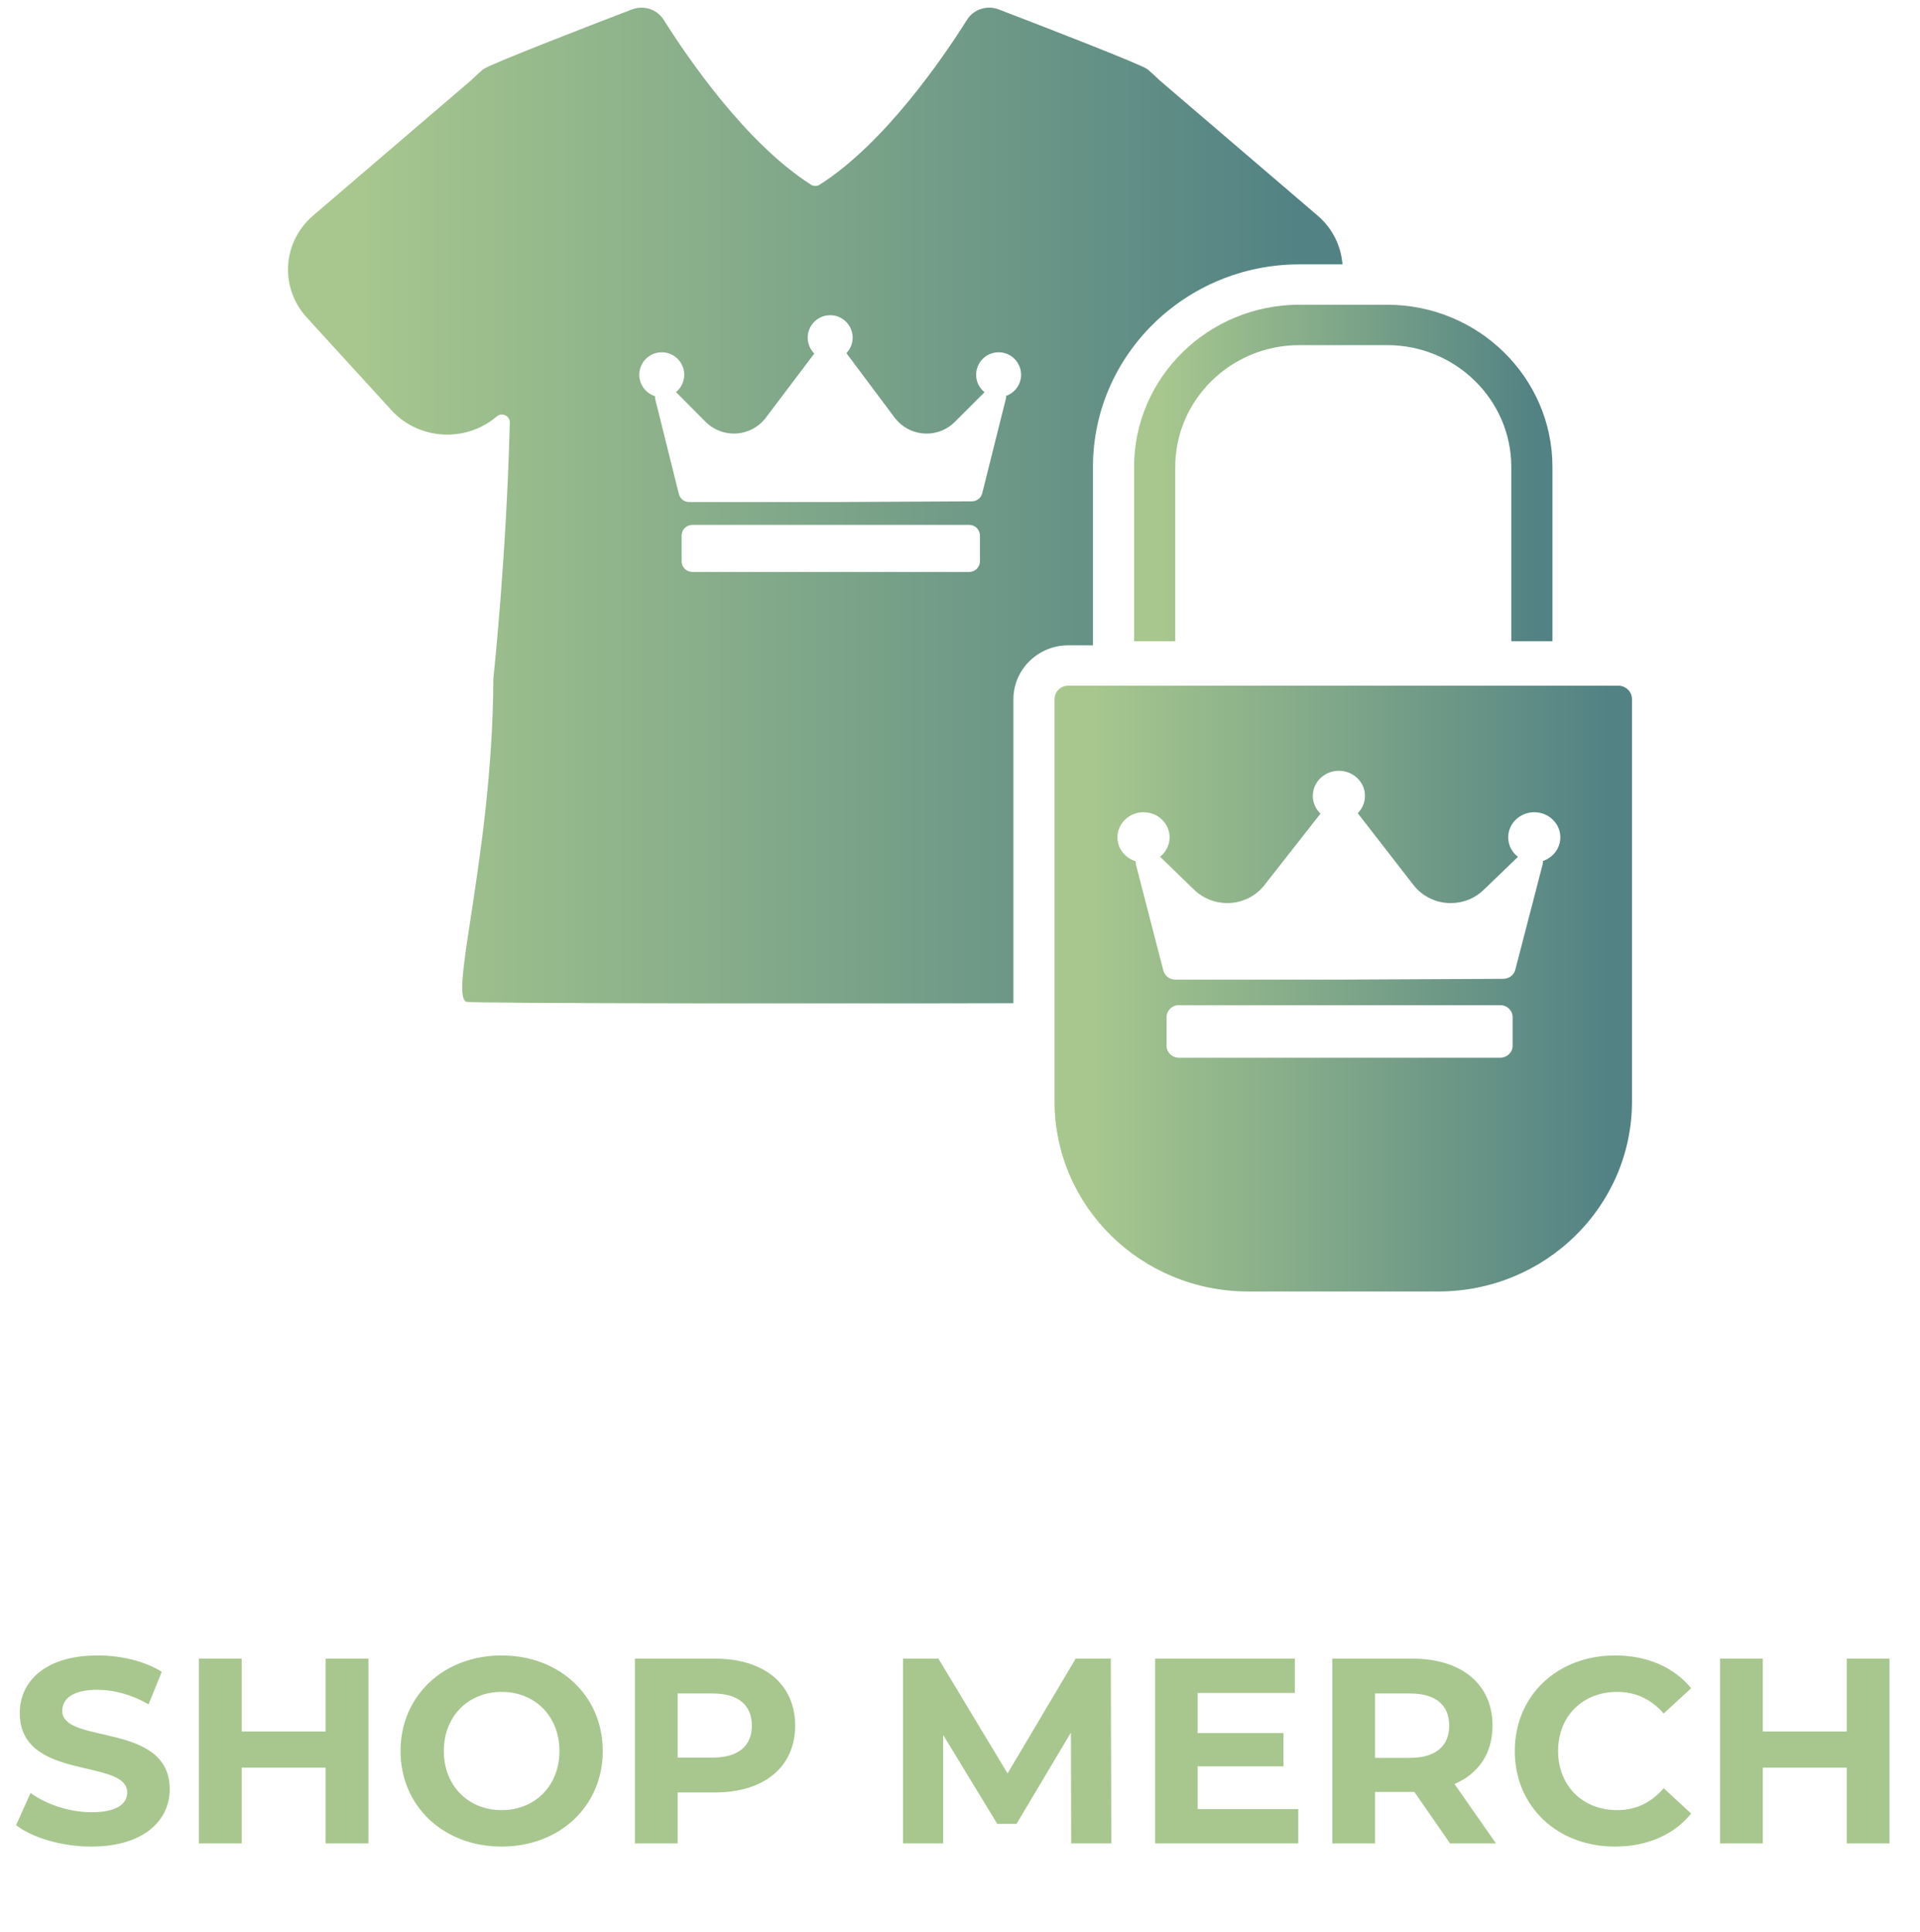
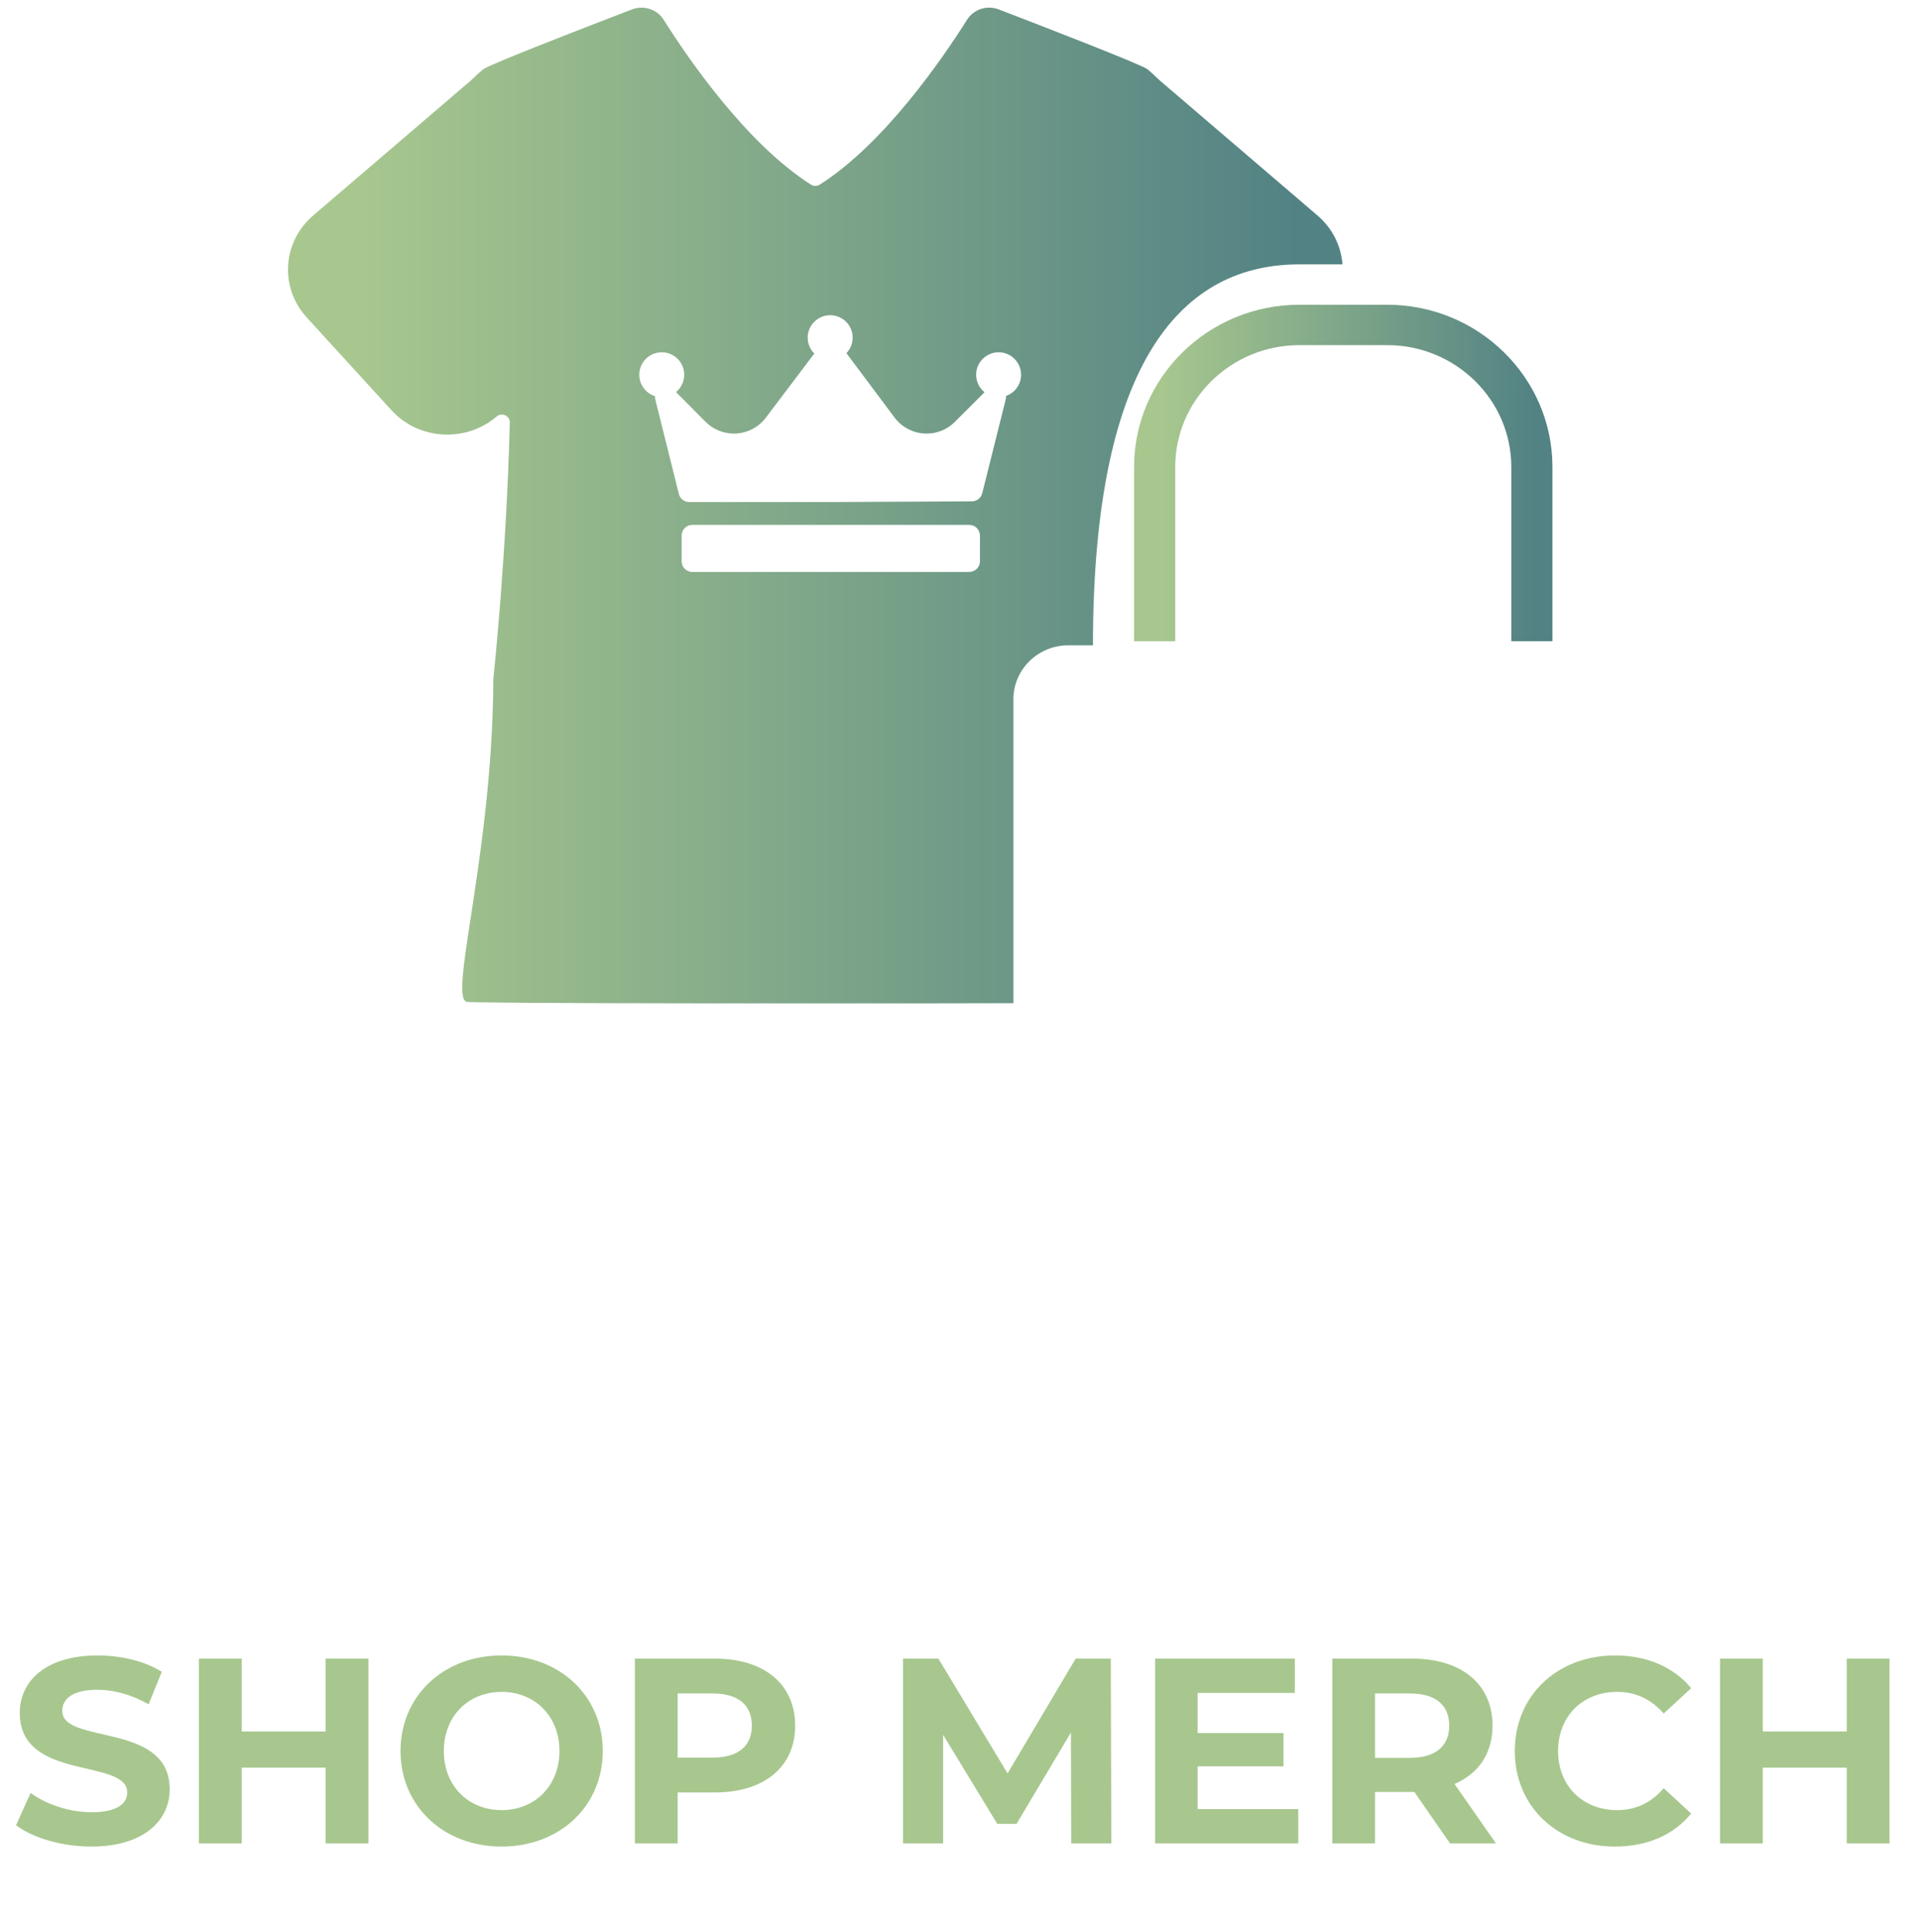
<svg xmlns="http://www.w3.org/2000/svg" width="160" height="161" viewBox="0 0 160 161" fill="none">
-   <path fill-rule="evenodd" clip-rule="evenodd" d="M109.793 17.963L96.631 6.692C96.615 6.679 96.601 6.663 96.586 6.648C96.47 6.522 95.694 5.819 95.621 5.768C94.969 5.314 86.838 2.171 83.223 0.784C82.247 0.41 81.137 0.772 80.585 1.647C78.615 4.776 73.739 11.938 68.308 15.392C68.087 15.532 67.803 15.532 67.582 15.392C62.152 11.937 57.275 4.776 55.305 1.647C54.753 0.772 53.644 0.41 52.667 0.784C49.053 2.171 40.92 5.313 40.27 5.768C40.197 5.819 39.42 6.522 39.304 6.648C39.29 6.663 39.275 6.677 39.26 6.692L26.097 17.963C23.527 20.164 23.286 23.965 25.558 26.454L32.621 34.191C34.893 36.681 38.818 36.914 41.388 34.713C41.821 34.342 42.498 34.654 42.484 35.218C42.206 46.163 41.18 55.929 41.115 56.543C41.113 56.563 41.112 56.584 41.112 56.605C41.077 64.386 39.996 71.45 39.241 76.385C38.594 80.612 38.187 83.277 38.879 83.496C39.101 83.565 45.244 83.61 58.916 83.627H76.976C79.781 83.624 82.267 83.619 84.452 83.613V58.272C84.452 55.797 86.503 53.784 89.023 53.784H91.08V38.919C91.08 29.608 98.797 22.033 108.283 22.033H111.872C111.758 20.52 111.059 19.047 109.793 17.963ZM83.816 33.263C83.838 33.175 83.844 33.085 83.839 32.998L83.839 32.998C84.567 32.741 85.091 32.048 85.091 31.233C85.091 30.201 84.25 29.361 83.217 29.361C82.185 29.361 81.344 30.201 81.344 31.233C81.344 31.822 81.618 32.347 82.044 32.691L79.571 35.162C78.942 35.792 78.106 36.138 77.216 36.138C76.171 36.138 75.173 35.638 74.547 34.801L70.538 29.439C70.538 29.438 70.537 29.437 70.537 29.437C70.536 29.436 70.535 29.435 70.535 29.434C70.856 29.098 71.055 28.643 71.055 28.143C71.055 27.11 70.215 26.27 69.182 26.27C68.149 26.27 67.308 27.11 67.308 28.143C67.308 28.659 67.518 29.127 67.858 29.466L63.819 34.814C63.194 35.643 62.2 36.138 61.157 36.138C60.275 36.138 59.414 35.779 58.793 35.154L56.336 32.679C56.753 32.335 57.019 31.815 57.019 31.233C57.019 30.201 56.18 29.361 55.147 29.361C54.113 29.361 53.273 30.201 53.273 31.233C53.273 32.071 53.825 32.781 54.584 33.02C54.578 33.11 54.585 33.201 54.608 33.292L56.571 41.168C56.669 41.565 57.026 41.845 57.436 41.845H69.216L80.992 41.785C81.4 41.783 81.754 41.505 81.853 41.11L83.816 33.263ZM80.769 43.747C81.262 43.747 81.661 44.146 81.661 44.639H81.662V46.779C81.662 47.271 81.262 47.67 80.769 47.67H57.694C57.201 47.67 56.802 47.271 56.802 46.779V44.639C56.802 44.146 57.201 43.747 57.694 43.747H80.769Z" fill="url(#paint0_linear_1083_2498)" />
-   <path fill-rule="evenodd" clip-rule="evenodd" d="M134.856 57.15H89.022C88.391 57.15 87.879 57.653 87.879 58.273V91.8C87.879 100.547 95.104 107.639 104.015 107.639H119.863C128.774 107.639 135.999 100.547 135.999 91.8V58.273C135.999 57.653 135.487 57.15 134.856 57.15ZM128.55 72.056C128.576 71.958 128.583 71.858 128.577 71.76L128.577 71.76C129.422 71.473 130.029 70.698 130.029 69.788C130.029 68.634 129.054 67.696 127.856 67.696C126.658 67.696 125.683 68.634 125.683 69.788C125.683 70.446 126.001 71.033 126.495 71.417L123.626 74.179C122.897 74.882 121.927 75.269 120.894 75.269C119.682 75.269 118.524 74.711 117.799 73.775L113.149 67.782C113.147 67.78 113.145 67.779 113.145 67.777C113.517 67.401 113.748 66.893 113.748 66.334C113.748 65.18 112.773 64.241 111.575 64.241C110.376 64.241 109.401 65.18 109.401 66.334C109.401 66.911 109.645 67.433 110.039 67.812L105.354 73.79C104.629 74.716 103.475 75.269 102.266 75.269C101.243 75.269 100.244 74.869 99.523 74.169L96.674 71.404C97.157 71.019 97.466 70.438 97.466 69.788C97.466 68.634 96.493 67.696 95.294 67.696C94.095 67.696 93.12 68.634 93.12 69.788C93.12 70.724 93.761 71.517 94.642 71.784C94.635 71.885 94.643 71.987 94.669 72.089L96.946 80.892C97.06 81.335 97.475 81.648 97.95 81.648H111.615L125.274 81.581C125.747 81.579 126.158 81.268 126.274 80.826L128.55 72.056ZM125.016 83.774C125.588 83.774 126.051 84.219 126.051 84.77H126.051V87.162C126.051 87.712 125.588 88.158 125.016 88.158H98.249C97.677 88.158 97.214 87.712 97.214 87.162V84.77C97.214 84.219 97.677 83.774 98.249 83.774H125.016Z" fill="url(#paint1_linear_1083_2498)" />
+   <path fill-rule="evenodd" clip-rule="evenodd" d="M109.793 17.963L96.631 6.692C96.615 6.679 96.601 6.663 96.586 6.648C96.47 6.522 95.694 5.819 95.621 5.768C94.969 5.314 86.838 2.171 83.223 0.784C82.247 0.41 81.137 0.772 80.585 1.647C78.615 4.776 73.739 11.938 68.308 15.392C68.087 15.532 67.803 15.532 67.582 15.392C62.152 11.937 57.275 4.776 55.305 1.647C54.753 0.772 53.644 0.41 52.667 0.784C49.053 2.171 40.92 5.313 40.27 5.768C40.197 5.819 39.42 6.522 39.304 6.648C39.29 6.663 39.275 6.677 39.26 6.692L26.097 17.963C23.527 20.164 23.286 23.965 25.558 26.454L32.621 34.191C34.893 36.681 38.818 36.914 41.388 34.713C41.821 34.342 42.498 34.654 42.484 35.218C42.206 46.163 41.18 55.929 41.115 56.543C41.113 56.563 41.112 56.584 41.112 56.605C41.077 64.386 39.996 71.45 39.241 76.385C38.594 80.612 38.187 83.277 38.879 83.496C39.101 83.565 45.244 83.61 58.916 83.627H76.976C79.781 83.624 82.267 83.619 84.452 83.613V58.272C84.452 55.797 86.503 53.784 89.023 53.784H91.08C91.08 29.608 98.797 22.033 108.283 22.033H111.872C111.758 20.52 111.059 19.047 109.793 17.963ZM83.816 33.263C83.838 33.175 83.844 33.085 83.839 32.998L83.839 32.998C84.567 32.741 85.091 32.048 85.091 31.233C85.091 30.201 84.25 29.361 83.217 29.361C82.185 29.361 81.344 30.201 81.344 31.233C81.344 31.822 81.618 32.347 82.044 32.691L79.571 35.162C78.942 35.792 78.106 36.138 77.216 36.138C76.171 36.138 75.173 35.638 74.547 34.801L70.538 29.439C70.538 29.438 70.537 29.437 70.537 29.437C70.536 29.436 70.535 29.435 70.535 29.434C70.856 29.098 71.055 28.643 71.055 28.143C71.055 27.11 70.215 26.27 69.182 26.27C68.149 26.27 67.308 27.11 67.308 28.143C67.308 28.659 67.518 29.127 67.858 29.466L63.819 34.814C63.194 35.643 62.2 36.138 61.157 36.138C60.275 36.138 59.414 35.779 58.793 35.154L56.336 32.679C56.753 32.335 57.019 31.815 57.019 31.233C57.019 30.201 56.18 29.361 55.147 29.361C54.113 29.361 53.273 30.201 53.273 31.233C53.273 32.071 53.825 32.781 54.584 33.02C54.578 33.11 54.585 33.201 54.608 33.292L56.571 41.168C56.669 41.565 57.026 41.845 57.436 41.845H69.216L80.992 41.785C81.4 41.783 81.754 41.505 81.853 41.11L83.816 33.263ZM80.769 43.747C81.262 43.747 81.661 44.146 81.661 44.639H81.662V46.779C81.662 47.271 81.262 47.67 80.769 47.67H57.694C57.201 47.67 56.802 47.271 56.802 46.779V44.639C56.802 44.146 57.201 43.747 57.694 43.747H80.769Z" fill="url(#paint0_linear_1083_2498)" />
  <path fill-rule="evenodd" clip-rule="evenodd" d="M125.941 53.441H129.37V38.919C129.37 31.464 123.191 25.398 115.596 25.398H108.282C100.686 25.398 94.507 31.464 94.507 38.919V53.441H97.937V38.919C97.937 33.32 102.578 28.765 108.282 28.765H115.596C121.299 28.765 125.941 33.32 125.941 38.919V53.441Z" fill="url(#paint2_linear_1083_2498)" />
  <path d="M7.609 153.903C12.009 153.903 14.143 151.703 14.143 149.129C14.143 143.475 5.189 145.433 5.189 142.595C5.189 141.627 6.003 140.835 8.115 140.835C9.479 140.835 10.953 141.231 12.383 142.045L13.483 139.339C12.053 138.437 10.073 137.975 8.137 137.975C3.759 137.975 1.647 140.153 1.647 142.771C1.647 148.491 10.601 146.511 10.601 149.393C10.601 150.339 9.743 151.043 7.631 151.043C5.783 151.043 3.847 150.383 2.549 149.437L1.339 152.121C2.703 153.177 5.167 153.903 7.609 153.903ZM27.138 138.239V144.311H20.142V138.239H16.578V153.639H20.142V147.325H27.138V153.639H30.702V138.239H27.138ZM41.803 153.903C46.644 153.903 50.23 150.537 50.23 145.939C50.23 141.341 46.644 137.975 41.803 137.975C36.941 137.975 33.377 141.363 33.377 145.939C33.377 150.515 36.941 153.903 41.803 153.903ZM41.803 150.867C39.053 150.867 36.986 148.865 36.986 145.939C36.986 143.013 39.053 141.011 41.803 141.011C44.553 141.011 46.621 143.013 46.621 145.939C46.621 148.865 44.553 150.867 41.803 150.867ZM59.574 138.239H52.908V153.639H56.472V149.393H59.574C63.688 149.393 66.262 147.259 66.262 143.827C66.262 140.373 63.688 138.239 59.574 138.239ZM59.376 146.489H56.472V141.143H59.376C61.554 141.143 62.654 142.133 62.654 143.827C62.654 145.499 61.554 146.489 59.376 146.489ZM92.61 153.639L92.566 138.239H89.64L83.964 147.809L78.2 138.239H75.252V153.639H78.596V144.597L83.106 152.011H84.712L89.244 144.399L89.266 153.639H92.61ZM99.805 150.779V147.215H106.956V144.443H99.805V141.099H107.902V138.239H96.263V153.639H108.188V150.779H99.805ZM124.663 153.639L121.209 148.689C123.211 147.831 124.377 146.137 124.377 143.827C124.377 140.373 121.803 138.239 117.689 138.239H111.023V153.639H114.587V149.349H117.689H117.865L120.835 153.639H124.663ZM120.769 143.827C120.769 145.499 119.669 146.511 117.491 146.511H114.587V141.143H117.491C119.669 141.143 120.769 142.133 120.769 143.827ZM134.571 153.903C137.255 153.903 139.477 152.935 140.929 151.153L138.641 149.041C137.607 150.251 136.309 150.867 134.769 150.867C131.887 150.867 129.841 148.843 129.841 145.939C129.841 143.035 131.887 141.011 134.769 141.011C136.309 141.011 137.607 141.627 138.641 142.815L140.929 140.703C139.477 138.943 137.255 137.975 134.593 137.975C129.797 137.975 126.233 141.297 126.233 145.939C126.233 150.581 129.797 153.903 134.571 153.903ZM153.896 138.239V144.311H146.9V138.239H143.336V153.639H146.9V147.325H153.896V153.639H157.46V138.239H153.896Z" fill="#A7C78E" />
  <defs>
    <linearGradient id="paint0_linear_1083_2498" x1="108.275" y1="83.627" x2="29.971" y2="83.627" gradientUnits="userSpaceOnUse">
      <stop stop-color="#528284" />
      <stop offset="1" stop-color="#A7C78E" />
    </linearGradient>
    <linearGradient id="paint1_linear_1083_2498" x1="134.029" y1="107.639" x2="91.148" y2="107.639" gradientUnits="userSpaceOnUse">
      <stop stop-color="#528284" />
      <stop offset="1" stop-color="#A7C78E" />
    </linearGradient>
    <linearGradient id="paint2_linear_1083_2498" x1="127.943" y1="53.441" x2="96.876" y2="53.441" gradientUnits="userSpaceOnUse">
      <stop stop-color="#528284" />
      <stop offset="1" stop-color="#A7C78E" />
    </linearGradient>
  </defs>
</svg>